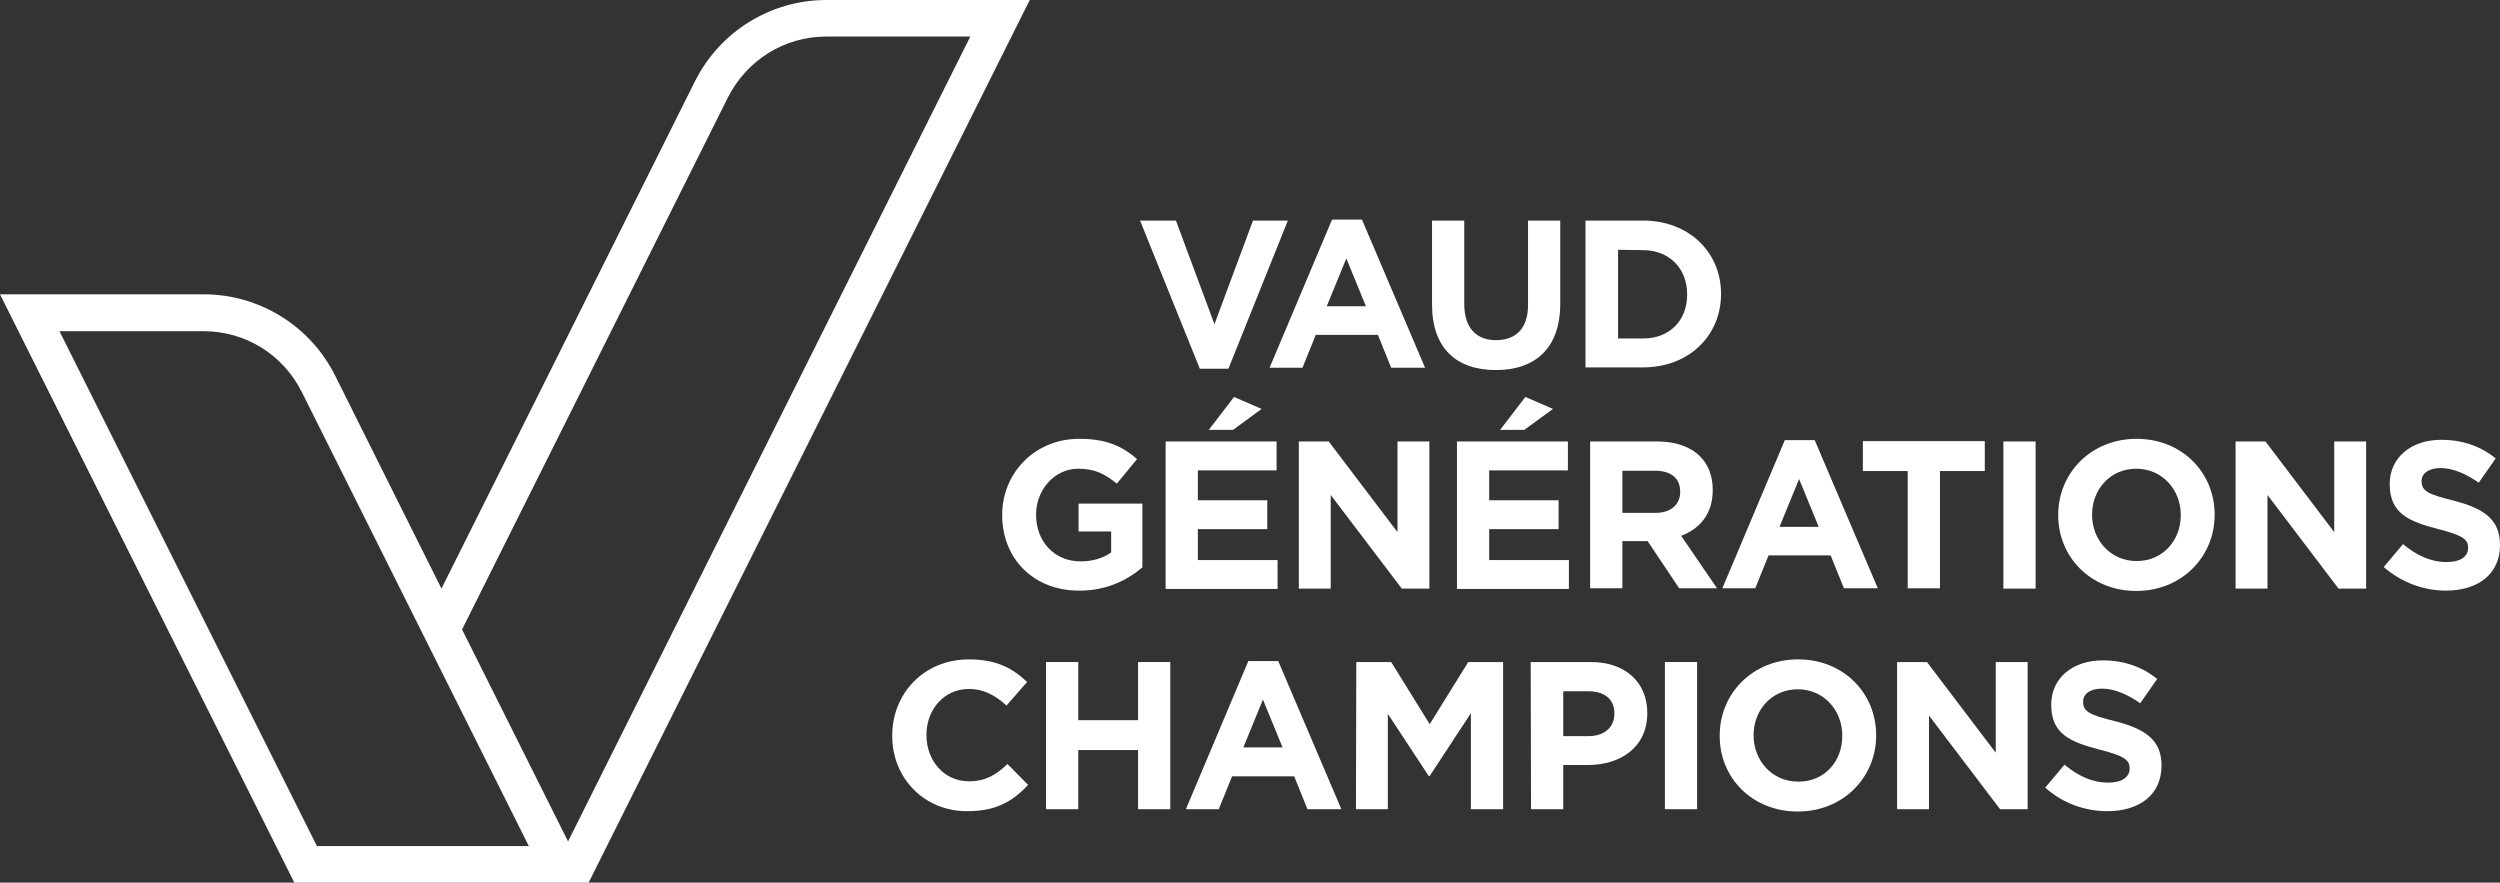
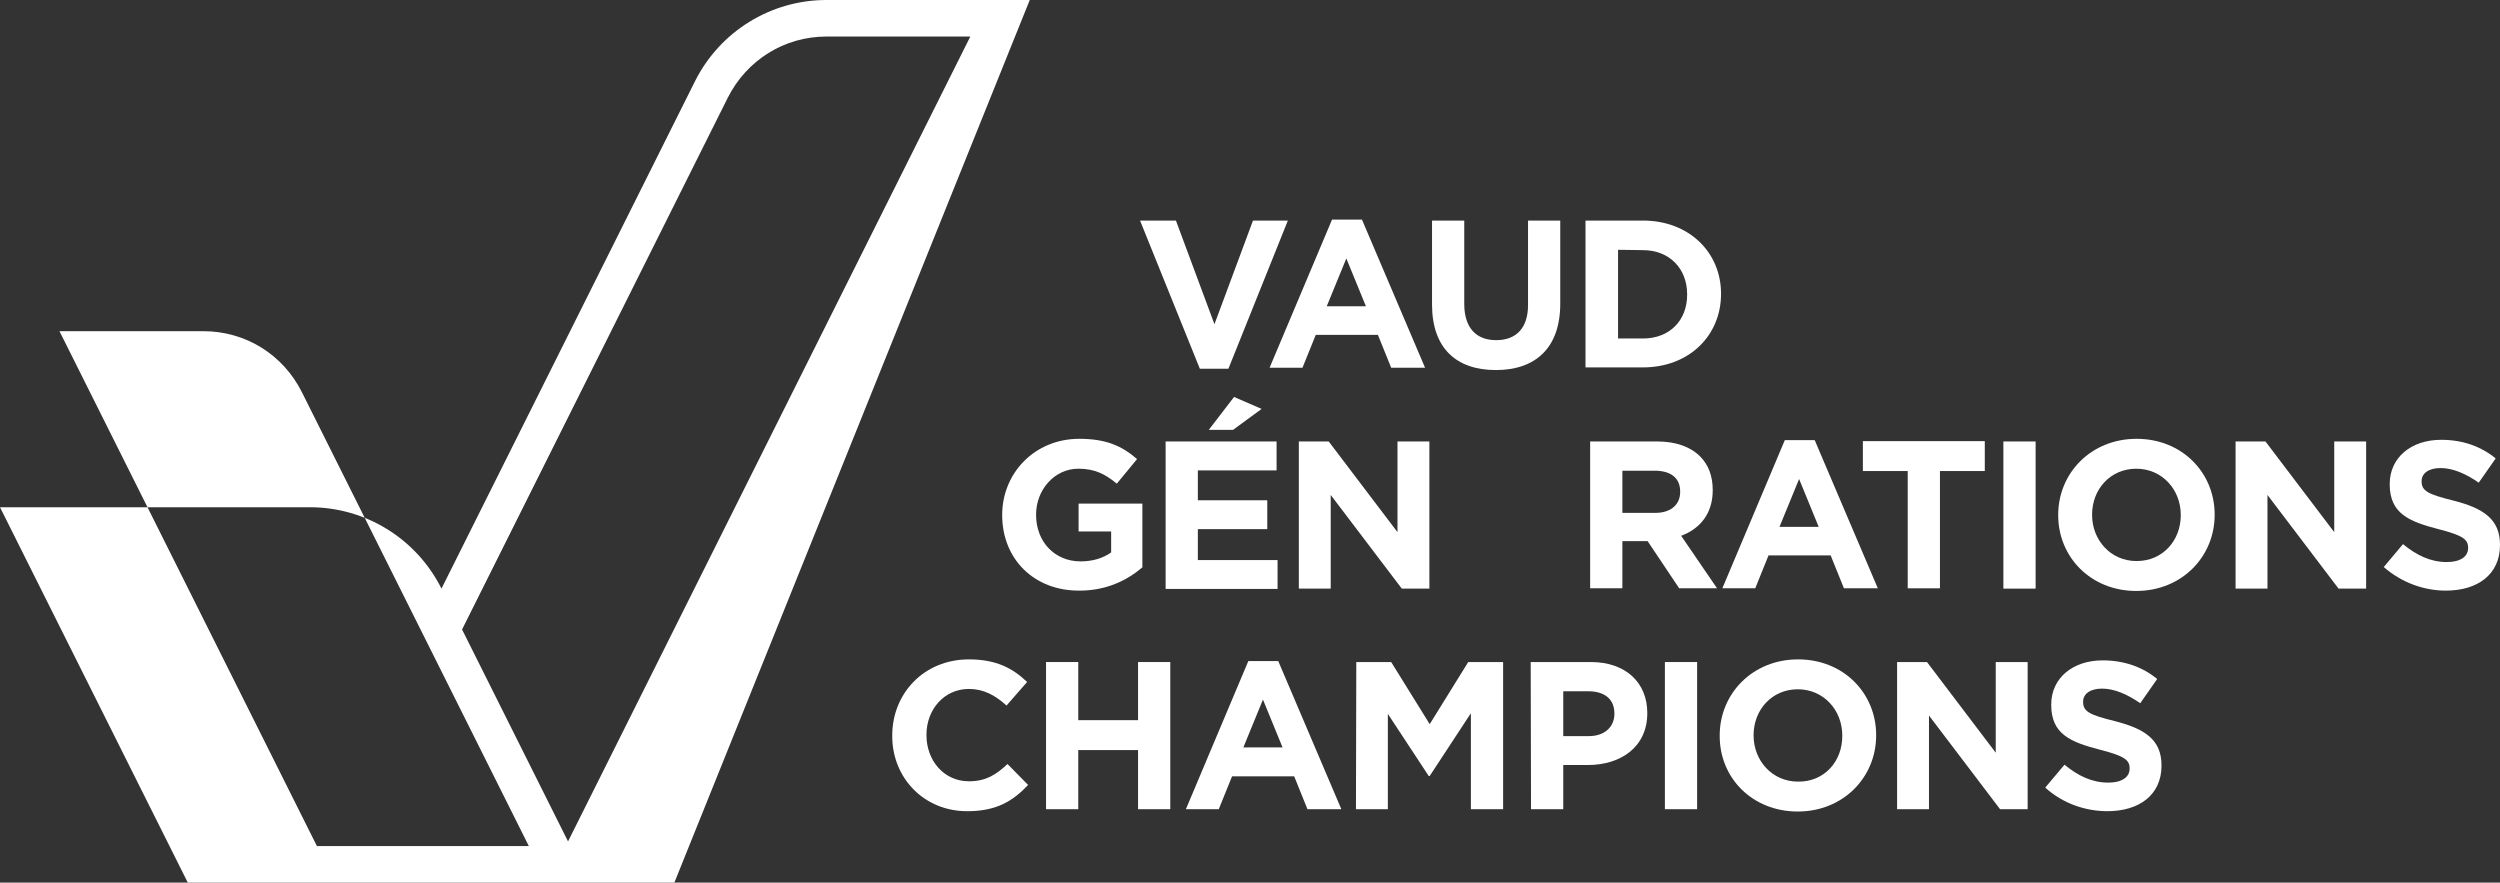
<svg xmlns="http://www.w3.org/2000/svg" version="1.1" id="Calque_1" x="0px" y="0px" viewBox="0 0 752.6 265.7" style="enable-background:new 0 0 752.6 265.7;" xml:space="preserve">
  <rect x="0" y="0" width="752.6" height="265.7" fill="#333333" stroke="none" />
  <style type="text/css">
	.st0{fill:#FFFFFF;}
</style>
  <g>
-     <path class="st0" d="M248.8,0c-16.8,0-32.1,9.5-39.6,24.5l-76.3,152.7l-32-64.1c-7.5-15-22.8-24.5-39.6-24.5H0l88.6,177.1l0,0h88.6   L310,0H248.8z M95.4,254.7l-77.5-155h43.3c12.7,0,24,7,29.7,18.4l68.3,136.6H95.4z M171,253.3l-31.9-63.8l80-160.1   c5.7-11.3,17-18.4,29.7-18.4h43.3L171,253.3z" />
+     <path class="st0" d="M248.8,0c-16.8,0-32.1,9.5-39.6,24.5l-76.3,152.7c-7.5-15-22.8-24.5-39.6-24.5H0l88.6,177.1l0,0h88.6   L310,0H248.8z M95.4,254.7l-77.5-155h43.3c12.7,0,24,7,29.7,18.4l68.3,136.6H95.4z M171,253.3l-31.9-63.8l80-160.1   c5.7-11.3,17-18.4,29.7-18.4h43.3L171,253.3z" />
    <g>
      <g>
        <path class="st0" d="M301.7,155.1V155c0-12.6,9.8-22.9,23.2-22.9c8,0,12.8,2.1,17.4,6.1l-6.1,7.4c-3.4-2.8-6.5-4.5-11.6-4.5     c-7.1,0-12.7,6.3-12.7,13.8v0.1c0,8.1,5.6,14,13.4,14c3.5,0,6.7-0.9,9.2-2.7V160h-9.8v-8.4h19.2v19.2c-4.6,3.9-10.8,7-18.9,7     C311.2,177.9,301.7,168.2,301.7,155.1z" />
        <path class="st0" d="M350.9,132.9h33.4v8.7h-23.7v9h20.9v8.7h-20.9v9.3h24v8.7h-33.7L350.9,132.9L350.9,132.9z M371.5,119.5     l8.3,3.6l-8.6,6.3h-7.3L371.5,119.5z" />
        <path class="st0" d="M391,132.9h9l20.7,27.3v-27.3h9.6v44.3H422L400.6,149v28.2H391L391,132.9L391,132.9z" />
-         <path class="st0" d="M438.6,132.9H472v8.7h-23.7v9h20.9v8.7h-20.9v9.3h24v8.7h-33.7V132.9z M459.2,119.5l8.3,3.6l-8.6,6.3h-7.3     L459.2,119.5z" />
        <path class="st0" d="M478.7,132.9h20.2c5.6,0,10,1.6,12.9,4.5c2.5,2.5,3.8,5.9,3.8,10.1v0.1c0,7.1-3.9,11.6-9.5,13.7l10.8,15.8     h-11.4l-9.5-14.2h-7.6v14.2h-9.7V132.9z M498.3,154.4c4.7,0,7.5-2.5,7.5-6.3V148c0-4.2-2.9-6.3-7.7-6.3h-9.7v12.7H498.3z" />
        <path class="st0" d="M537.3,132.5h9l19,44.6h-10.2l-4-9.9h-18.7l-4,9.9h-9.9L537.3,132.5z M547.5,158.6l-5.9-14.4l-5.9,14.4     H547.5z" />
        <path class="st0" d="M574.3,141.8h-13.5v-9h36.7v9H584v35.3h-9.7V141.8z" />
        <path class="st0" d="M603.1,132.9h9.7v44.3h-9.7V132.9z" />
        <path class="st0" d="M619.6,155.1V155c0-12.6,9.9-22.9,23.6-22.9c13.7,0,23.5,10.2,23.5,22.8v0.1c0,12.6-9.9,22.9-23.6,22.9     C629.4,177.9,619.6,167.7,619.6,155.1z M656.5,155.1V155c0-7.6-5.6-13.9-13.4-13.9c-7.8,0-13.3,6.2-13.3,13.8v0.1     c0,7.6,5.6,13.9,13.4,13.9C651.1,168.9,656.5,162.7,656.5,155.1z" />
        <path class="st0" d="M673,132.9h9l20.7,27.3v-27.3h9.6v44.3H704L682.6,149v28.2H673V132.9z" />
        <path class="st0" d="M717.6,170.7l5.8-6.9c4,3.3,8.2,5.4,13.2,5.4c4,0,6.4-1.6,6.4-4.2v-0.1c0-2.5-1.5-3.7-8.9-5.6     c-8.9-2.3-14.7-4.7-14.7-13.5v-0.1c0-8,6.5-13.3,15.5-13.3c6.5,0,12,2,16.4,5.6l-5.1,7.3c-3.9-2.7-7.8-4.4-11.5-4.4     s-5.7,1.7-5.7,3.9v0.1c0,2.9,1.9,3.9,9.6,5.8c9,2.3,14,5.6,14,13.3v0.1c0,8.8-6.7,13.7-16.3,13.7     C729.7,177.8,723,175.4,717.6,170.7z" />
      </g>
    </g>
    <g>
      <g>
        <path class="st0" d="M268.6,221.6v-0.2c0-12.6,9.5-22.9,23.1-22.9c8.4,0,13.3,2.8,17.5,6.8l-6.2,7.1c-3.4-3.1-6.9-5-11.3-5     c-7.5,0-12.8,6.2-12.8,13.8v0.1c0,7.6,5.2,13.9,12.8,13.9c5.1,0,8.2-2,11.6-5.2l6.2,6.3c-4.6,4.9-9.6,7.9-18.2,7.9     C278.3,244.3,268.6,234.3,268.6,221.6z" />
        <path class="st0" d="M314.9,199.3h9.7v17.5h18v-17.5h9.7v44.3h-9.7v-17.8h-18v17.8h-9.7V199.3z" />
        <path class="st0" d="M375.8,199h9l19,44.6h-10.2l-4-9.9h-18.7l-4,9.9H357L375.8,199z M386.1,225l-5.9-14.4l-5.9,14.4H386.1z" />
        <path class="st0" d="M408.3,199.3h10.5l11.6,18.7l11.6-18.7h10.5v44.3h-9.7v-28.9l-12.4,18.9h-0.3l-12.3-18.7v28.7h-9.6     L408.3,199.3L408.3,199.3z" />
        <path class="st0" d="M460.8,199.3h18.1c10.6,0,17,6.3,17,15.3v0.1c0,10.2-8,15.6-17.9,15.6h-7.4v13.3h-9.7L460.8,199.3     L460.8,199.3z M478.3,221.6c4.9,0,7.7-2.9,7.7-6.7v-0.1c0-4.4-3-6.7-7.9-6.7h-7.5v13.5H478.3z" />
        <path class="st0" d="M501.2,199.3h9.7v44.3h-9.7V199.3z" />
        <path class="st0" d="M517.7,221.6v-0.2c0-12.6,9.9-22.9,23.6-22.9c13.7,0,23.5,10.2,23.5,22.8v0.1c0,12.6-9.9,22.9-23.6,22.9     C527.5,244.3,517.7,234.2,517.7,221.6z M554.6,221.6v-0.2c0-7.6-5.6-13.9-13.4-13.9c-7.8,0-13.3,6.2-13.3,13.8v0.1     c0,7.6,5.6,13.9,13.4,13.9C549.2,235.4,554.6,229.2,554.6,221.6z" />
        <path class="st0" d="M571.1,199.3h9l20.7,27.3v-27.3h9.6v44.3h-8.3l-21.4-28.2v28.2h-9.6V199.3z" />
        <path class="st0" d="M615.7,237.1l5.8-6.9c4,3.3,8.2,5.4,13.2,5.4c4,0,6.4-1.6,6.4-4.2v-0.1c0-2.5-1.5-3.7-8.9-5.6     c-8.9-2.3-14.7-4.7-14.7-13.5v-0.1c0-8,6.5-13.3,15.5-13.3c6.5,0,12,2,16.4,5.6l-5.1,7.3c-3.9-2.7-7.8-4.4-11.5-4.4     s-5.7,1.7-5.7,3.9v0.1c0,2.9,1.9,3.9,9.6,5.8c9,2.3,14,5.6,14,13.3v0.1c0,8.8-6.7,13.7-16.3,13.7     C627.8,244.2,621,241.9,615.7,237.1z" />
      </g>
    </g>
    <g>
      <path class="st0" d="M343.2,66.4H354l11.6,31.2l11.6-31.2h10.5L369.8,111h-8.6L343.2,66.4z" />
      <path class="st0" d="M401,66.1h9l19,44.6h-10.2l-4-9.9h-18.7l-4,9.9h-9.9L401,66.1z M411.2,92.2l-5.9-14.4l-5.9,14.4H411.2z" />
      <path class="st0" d="M431.1,91.7V66.4h9.7v25.1c0,7.2,3.6,10.9,9.6,10.9s9.6-3.6,9.6-10.6V66.4h9.7v25c0,13.4-7.5,20-19.4,20    C438.4,111.4,431.1,104.8,431.1,91.7z" />
      <path class="st0" d="M477.3,66.4h17.3c13.9,0,23.5,9.6,23.5,22v0.1c0,12.5-9.6,22.1-23.5,22.1h-17.3V66.4z M487.1,75.2v26.7h7.5    c8,0,13.3-5.4,13.3-13.2v-0.1c0-7.8-5.4-13.3-13.3-13.3L487.1,75.2L487.1,75.2z" />
    </g>
  </g>
</svg>